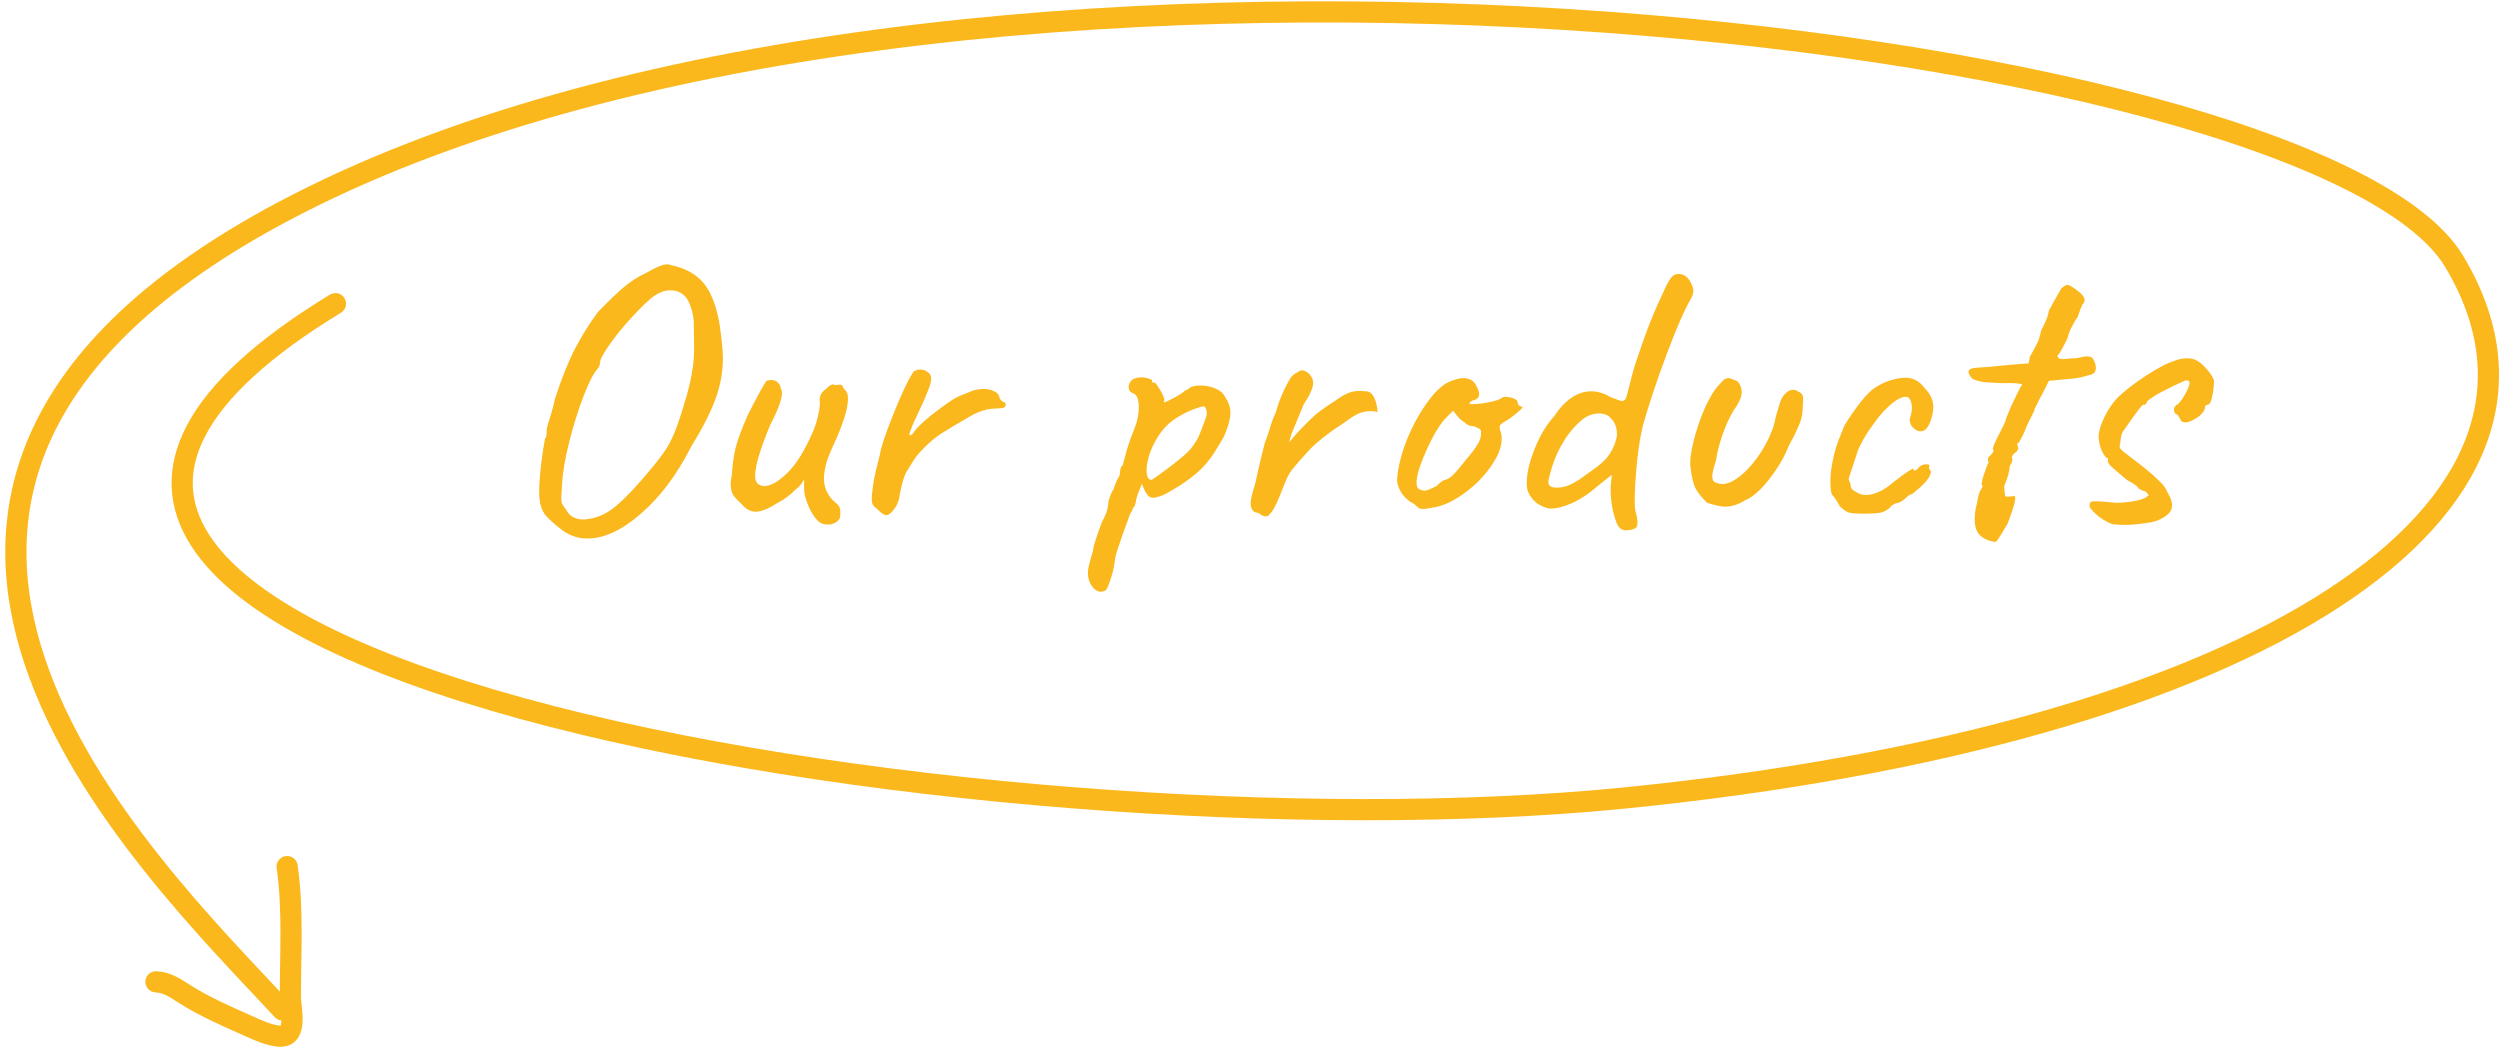
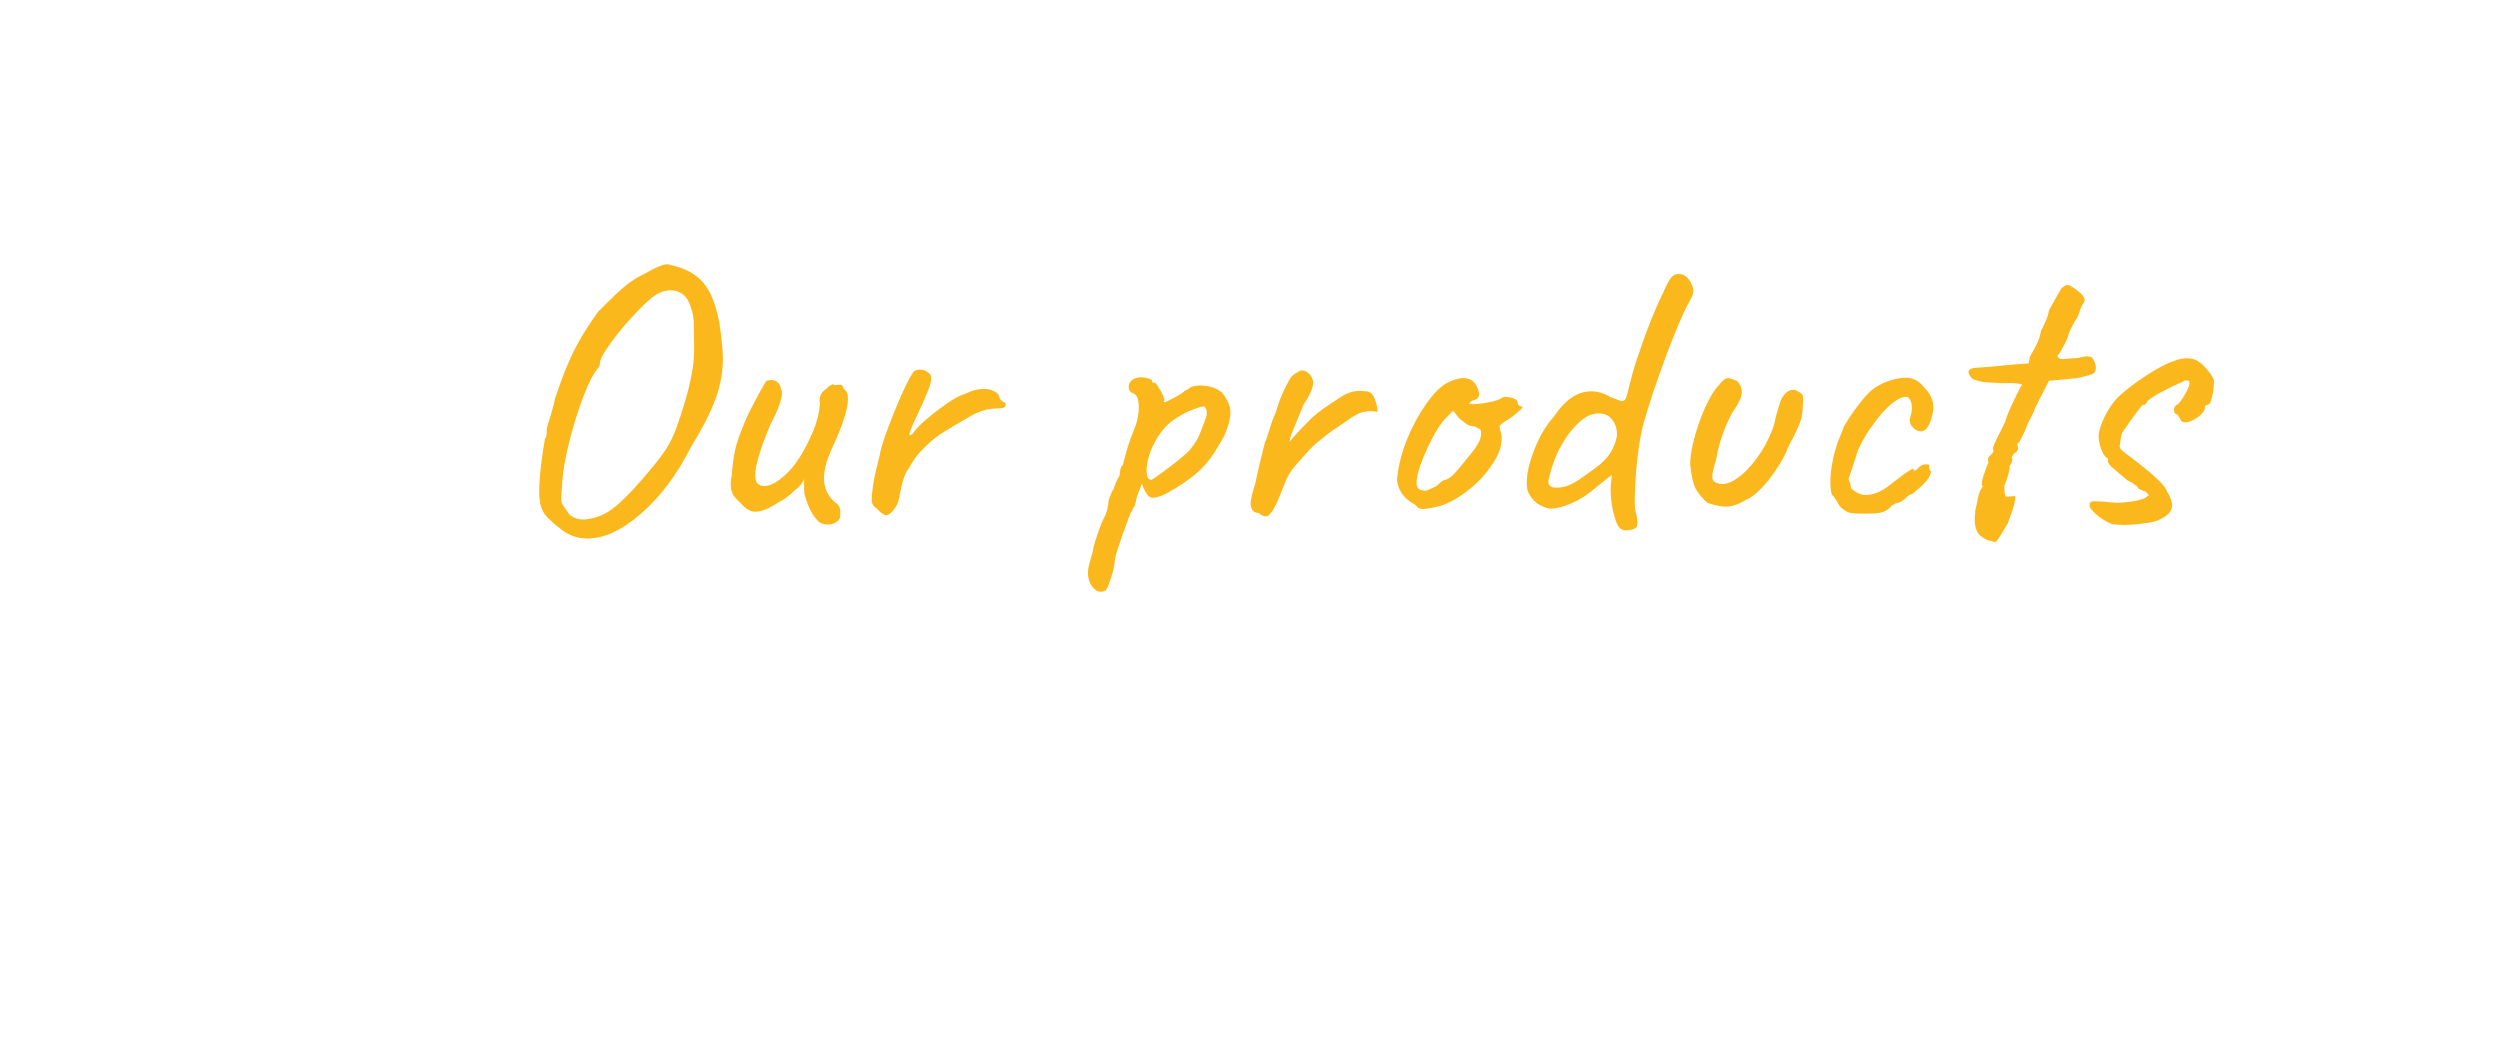
<svg xmlns="http://www.w3.org/2000/svg" width="354" height="149" viewBox="0 0 354 149" fill="none">
  <path d="M79.645 75.1C78.362 74.11 77.519 73.34 77.115 72.79C76.712 72.203 76.474 71.488 76.4 70.645C76.364 70.462 76.345 70.132 76.345 69.655C76.345 68.628 76.437 67.345 76.62 65.805C76.804 64.265 76.987 63.037 77.17 62.12C77.317 61.973 77.39 61.753 77.39 61.46C77.427 61.167 77.427 60.983 77.39 60.91C77.39 60.8 77.482 60.433 77.665 59.81C78.105 58.453 78.417 57.317 78.6 56.4C79.59 53.393 80.562 50.992 81.515 49.195C82.469 47.398 83.532 45.712 84.705 44.135C86.282 42.522 87.51 41.348 88.39 40.615C89.307 39.845 90.315 39.203 91.415 38.69C92.845 37.847 93.872 37.425 94.495 37.425C94.605 37.425 94.77 37.462 94.99 37.535C97.044 37.975 98.584 38.818 99.61 40.065C100.637 41.275 101.389 43.163 101.865 45.73C102.195 47.967 102.36 49.653 102.36 50.79C102.36 52.623 102.03 54.475 101.37 56.345C100.71 58.215 99.519 60.562 97.795 63.385C95.815 67.272 93.469 70.388 90.755 72.735C88.079 75.082 85.549 76.255 83.165 76.255C81.882 76.255 80.709 75.87 79.645 75.1ZM83.165 73.505C84.412 73.358 85.585 72.882 86.685 72.075C87.822 71.232 89.215 69.857 90.865 67.95C92.295 66.3 93.304 65.053 93.89 64.21C94.514 63.367 95.064 62.358 95.54 61.185C96.017 60.012 96.604 58.215 97.3 55.795C97.704 54.255 97.96 53.063 98.07 52.22C98.217 51.34 98.29 50.295 98.29 49.085L98.235 45.51C98.199 44.887 98.07 44.245 97.85 43.585C97.63 42.888 97.374 42.375 97.08 42.045C96.53 41.422 95.815 41.11 94.935 41.11C94.385 41.11 93.854 41.238 93.34 41.495C92.644 41.788 91.617 42.65 90.26 44.08C88.904 45.473 87.675 46.922 86.575 48.425C85.512 49.892 84.98 50.845 84.98 51.285C84.98 51.322 84.962 51.432 84.925 51.615C84.889 51.798 84.815 51.963 84.705 52.11C84.082 52.77 83.385 54.108 82.615 56.125C81.845 58.142 81.167 60.323 80.58 62.67C79.994 65.017 79.664 66.978 79.59 68.555L79.48 70.425C79.48 70.755 79.499 71.012 79.535 71.195C79.609 71.378 79.737 71.598 79.92 71.855C80.104 72.075 80.269 72.313 80.415 72.57C80.599 72.863 80.892 73.102 81.295 73.285C81.699 73.468 82.12 73.56 82.56 73.56C82.817 73.56 83.019 73.542 83.165 73.505ZM115.95 73.89C115.07 73.047 114.41 71.8 113.97 70.15C113.897 69.93 113.86 69.545 113.86 68.995C113.86 68.445 113.86 68.06 113.86 67.84C113.64 68.39 113.237 68.885 112.65 69.325C111.807 70.168 110.964 70.792 110.12 71.195C108.837 72.038 107.792 72.46 106.985 72.46C106.252 72.46 105.555 72.057 104.895 71.25C104.419 70.847 104.052 70.443 103.795 70.04C103.575 69.637 103.465 69.142 103.465 68.555C103.465 68.152 103.52 67.712 103.63 67.235C103.704 65.878 103.887 64.577 104.18 63.33C104.51 62.083 105.115 60.488 105.995 58.545C107.169 56.235 108.012 54.695 108.525 53.925C108.709 53.852 108.947 53.815 109.24 53.815C109.607 53.815 109.9 53.925 110.12 54.145C110.377 54.365 110.524 54.658 110.56 55.025C110.67 55.172 110.725 55.373 110.725 55.63C110.725 56.547 110.175 58.05 109.075 60.14C107.645 63.587 106.93 65.97 106.93 67.29C106.93 68.06 107.15 68.518 107.59 68.665C107.774 68.775 107.975 68.83 108.195 68.83C109.112 68.83 110.212 68.207 111.495 66.96C112.779 65.713 114.007 63.715 115.18 60.965C115.694 59.718 116.005 58.435 116.115 57.115C116.079 57.005 116.06 56.84 116.06 56.62C116.06 55.96 116.39 55.428 117.05 55.025C117.197 54.805 117.399 54.64 117.655 54.53C117.912 54.383 118.077 54.383 118.15 54.53L119.03 54.475C119.14 54.438 119.25 54.548 119.36 54.805C119.47 55.025 119.58 55.172 119.69 55.245C119.947 55.465 120.075 55.868 120.075 56.455C120.075 57.665 119.544 59.517 118.48 62.01C117.784 63.477 117.307 64.613 117.05 65.42C116.83 66.19 116.702 66.942 116.665 67.675C116.665 69.068 117.197 70.223 118.26 71.14C118.627 71.397 118.847 71.672 118.92 71.965C118.994 72.258 119.012 72.662 118.975 73.175C118.902 73.505 118.682 73.78 118.315 74C117.985 74.183 117.619 74.275 117.215 74.275C116.739 74.275 116.317 74.147 115.95 73.89ZM124.207 72.075C123.914 71.855 123.712 71.653 123.602 71.47C123.492 71.287 123.437 71.012 123.437 70.645C123.437 70.315 123.455 70.04 123.492 69.82C123.602 68.573 123.877 67.125 124.317 65.475L124.592 64.375C124.702 63.458 125.344 61.533 126.517 58.6C127.69 55.667 128.644 53.668 129.377 52.605C129.67 52.422 129.982 52.33 130.312 52.33C130.789 52.33 131.192 52.495 131.522 52.825C131.742 52.972 131.852 53.247 131.852 53.65C131.852 54.017 131.705 54.567 131.412 55.3C131.155 55.997 130.697 57.042 130.037 58.435C129.89 58.728 129.634 59.278 129.267 60.085C128.937 60.892 128.772 61.368 128.772 61.515C128.772 61.588 128.79 61.625 128.827 61.625C128.9 61.625 128.974 61.607 129.047 61.57C129.12 61.497 129.194 61.442 129.267 61.405C129.67 60.708 130.642 59.755 132.182 58.545C133.759 57.335 134.84 56.583 135.427 56.29C135.684 56.143 136.014 55.997 136.417 55.85C136.82 55.703 137.095 55.593 137.242 55.52C137.829 55.227 138.525 55.08 139.332 55.08C139.845 55.08 140.285 55.172 140.652 55.355C141.055 55.502 141.33 55.74 141.477 56.07C141.514 56.327 141.605 56.528 141.752 56.675C141.935 56.822 142.064 56.913 142.137 56.95C142.247 56.95 142.32 57.005 142.357 57.115C142.394 57.188 142.412 57.243 142.412 57.28C142.412 57.537 142.265 57.702 141.972 57.775C141.679 57.812 141.147 57.848 140.377 57.885C139.974 57.922 139.552 58.013 139.112 58.16C138.672 58.307 138.232 58.49 137.792 58.71C135.739 59.883 134.199 60.8 133.172 61.46C132.182 62.12 131.174 63.018 130.147 64.155C129.744 64.595 129.212 65.383 128.552 66.52C128.295 66.777 128.02 67.455 127.727 68.555C127.47 69.618 127.342 70.278 127.342 70.535C127.305 70.645 127.232 70.865 127.122 71.195C127.012 71.488 126.847 71.782 126.627 72.075C126.187 72.662 125.82 72.955 125.527 72.955C125.197 72.955 124.757 72.662 124.207 72.075ZM156.522 83.625C156.302 83.735 156.1 83.79 155.917 83.79C155.403 83.79 154.963 83.515 154.597 82.965C154.23 82.452 154.047 81.828 154.047 81.095C154.047 80.765 154.102 80.398 154.212 79.995C154.248 79.848 154.34 79.5 154.487 78.95C154.67 78.437 154.78 77.997 154.817 77.63C154.89 77.227 155.11 76.493 155.477 75.43C155.843 74.367 156.137 73.652 156.357 73.285C156.54 72.955 156.687 72.57 156.797 72.13C156.907 71.653 156.962 71.25 156.962 70.92C157.218 70.113 157.457 69.563 157.677 69.27C157.933 68.463 158.208 67.84 158.502 67.4C158.538 67.29 158.575 67.033 158.612 66.63C158.685 66.19 158.813 65.933 158.997 65.86C159.107 65.347 159.198 64.998 159.272 64.815C159.528 63.678 160.005 62.248 160.702 60.525C161.068 59.572 161.252 58.618 161.252 57.665C161.252 56.528 160.977 55.868 160.427 55.685C160.023 55.538 159.822 55.245 159.822 54.805C159.822 54.548 159.895 54.31 160.042 54.09C160.188 53.87 160.39 53.705 160.647 53.595C160.94 53.485 161.233 53.43 161.527 53.43C161.93 53.43 162.297 53.485 162.627 53.595C162.993 53.705 163.158 53.797 163.122 53.87C163.122 53.98 163.14 54.072 163.177 54.145C163.213 54.182 163.287 54.2 163.397 54.2C163.507 54.053 163.782 54.365 164.222 55.135C164.662 55.868 164.882 56.382 164.882 56.675C164.808 56.785 164.772 56.858 164.772 56.895C164.808 56.932 164.882 56.95 164.992 56.95C165.248 56.84 165.725 56.602 166.422 56.235C167.155 55.832 167.613 55.52 167.797 55.3C167.87 55.263 167.998 55.208 168.182 55.135C168.365 55.025 168.512 54.915 168.622 54.805C169.025 54.658 169.483 54.585 169.997 54.585C170.583 54.585 171.152 54.677 171.702 54.86C172.252 55.043 172.71 55.3 173.077 55.63C173.847 56.62 174.232 57.555 174.232 58.435C174.232 59.205 173.975 60.213 173.462 61.46C173.388 61.68 173.15 62.12 172.747 62.78C172.38 63.403 172.123 63.825 171.977 64.045C171.207 65.255 170.29 66.3 169.227 67.18C168.163 68.06 166.935 68.885 165.542 69.655C165.138 69.912 164.717 70.113 164.277 70.26C163.873 70.407 163.525 70.48 163.232 70.48C163.085 70.48 162.938 70.443 162.792 70.37C162.388 70.077 162.022 69.453 161.692 68.5C161.215 69.637 160.94 70.407 160.867 70.81C160.867 70.92 160.83 71.103 160.757 71.36C160.72 71.58 160.628 71.745 160.482 71.855C160.482 71.892 160.445 71.983 160.372 72.13C160.335 72.277 160.225 72.478 160.042 72.735C159.492 74.275 159.143 75.228 158.997 75.595C158.373 77.355 158.007 78.51 157.897 79.06C157.823 79.977 157.622 80.93 157.292 81.92C156.962 82.947 156.705 83.515 156.522 83.625ZM163.067 67.95C163.397 67.767 164.295 67.125 165.762 66.025C167.228 64.888 168.145 64.1 168.512 63.66C169.208 62.817 169.685 62.028 169.942 61.295C170.308 60.378 170.565 59.7 170.712 59.26C170.822 59.04 170.877 58.783 170.877 58.49C170.877 58.087 170.767 57.775 170.547 57.555C170.327 57.518 169.832 57.647 169.062 57.94C168.328 58.197 167.522 58.6 166.642 59.15C165.798 59.663 165.083 60.305 164.497 61.075C163.837 61.955 163.305 62.908 162.902 63.935C162.535 64.962 162.352 65.842 162.352 66.575C162.352 67.492 162.59 67.95 163.067 67.95ZM179.838 72.735C179.691 72.992 179.508 73.12 179.288 73.12C179.068 73.12 178.829 73.047 178.573 72.9C178.353 72.753 178.224 72.662 178.188 72.625C177.638 72.625 177.289 72.332 177.143 71.745C177.106 71.672 177.088 71.507 177.088 71.25C177.088 70.773 177.308 69.838 177.748 68.445L178.133 66.685C178.499 65.072 178.829 63.715 179.123 62.615C179.233 62.432 179.453 61.808 179.783 60.745C180.003 59.938 180.296 59.15 180.663 58.38C181.103 56.73 181.799 55.098 182.753 53.485C182.826 53.375 182.973 53.228 183.193 53.045C183.413 52.862 183.578 52.77 183.688 52.77C183.908 52.55 184.146 52.44 184.403 52.44C184.659 52.44 184.989 52.605 185.393 52.935C185.759 53.375 185.943 53.797 185.943 54.2C185.943 54.897 185.484 55.942 184.568 57.335L183.688 59.48C183.614 59.663 183.431 60.103 183.138 60.8C182.844 61.46 182.661 62.065 182.588 62.615C183.064 61.955 183.926 61.002 185.173 59.755C185.906 59.022 186.511 58.49 186.988 58.16C187.464 57.793 188.161 57.317 189.078 56.73C189.738 56.253 190.324 55.905 190.838 55.685C191.351 55.465 191.919 55.355 192.543 55.355C192.873 55.355 193.129 55.373 193.313 55.41C193.826 55.373 194.229 55.63 194.523 56.18C194.816 56.73 194.999 57.445 195.073 58.325C194.633 58.252 194.321 58.215 194.138 58.215C193.404 58.215 192.744 58.362 192.158 58.655C191.608 58.948 191.149 59.242 190.783 59.535C190.416 59.792 190.178 59.957 190.068 60.03C188.088 61.313 186.548 62.523 185.448 63.66C184.311 64.907 183.504 65.823 183.028 66.41C182.588 66.997 182.258 67.583 182.038 68.17C181.928 68.427 181.616 69.197 181.103 70.48C180.589 71.727 180.168 72.478 179.838 72.735ZM202.682 71.91C202.132 72.02 201.729 72.075 201.472 72.075C201.252 72.075 201.069 72.038 200.922 71.965C200.775 71.855 200.574 71.672 200.317 71.415C199.51 71.012 198.869 70.443 198.392 69.71C197.952 68.94 197.769 68.262 197.842 67.675C197.989 65.988 198.465 64.137 199.272 62.12C200.115 60.103 201.105 58.325 202.242 56.785C203.379 55.245 204.479 54.292 205.542 53.925C206.202 53.668 206.752 53.54 207.192 53.54C208.072 53.54 208.695 53.907 209.062 54.64C209.319 55.153 209.447 55.538 209.447 55.795C209.447 56.235 209.19 56.528 208.677 56.675C208.567 56.675 208.439 56.73 208.292 56.84C208.145 56.95 208.072 57.06 208.072 57.17C208.109 57.207 208.274 57.225 208.567 57.225C209.19 57.225 209.96 57.133 210.877 56.95C211.794 56.767 212.38 56.565 212.637 56.345C212.857 56.235 213.04 56.18 213.187 56.18L213.957 56.29C214.58 56.473 214.892 56.693 214.892 56.95C214.892 57.097 214.947 57.243 215.057 57.39C215.167 57.5 215.295 57.555 215.442 57.555C215.662 57.592 215.625 57.738 215.332 57.995C215.075 58.252 214.562 58.673 213.792 59.26C213.609 59.37 213.334 59.535 212.967 59.755C212.637 59.975 212.435 60.158 212.362 60.305C212.325 60.452 212.344 60.653 212.417 60.91C212.564 61.24 212.637 61.643 212.637 62.12C212.637 63.33 212.105 64.668 211.042 66.135C210.015 67.602 208.714 68.885 207.137 69.985C205.597 71.085 204.112 71.727 202.682 71.91ZM201.747 69.49C201.967 69.49 202.517 69.27 203.397 68.83C203.874 68.353 204.259 68.06 204.552 67.95C204.809 67.95 205.157 67.767 205.597 67.4C206.037 66.997 206.715 66.208 207.632 65.035C208.329 64.228 208.842 63.55 209.172 63C209.539 62.45 209.722 61.918 209.722 61.405C209.722 61.185 209.704 61.02 209.667 60.91C209.63 60.8 209.502 60.708 209.282 60.635C209.099 60.525 208.915 60.433 208.732 60.36C208.402 60.36 208.09 60.287 207.797 60.14C207.54 59.957 207.155 59.663 206.642 59.26L205.762 58.16L204.827 59.095C203.947 59.975 203.049 61.423 202.132 63.44C201.215 65.42 200.702 66.96 200.592 68.06C200.555 68.573 200.629 68.94 200.812 69.16C201.032 69.343 201.344 69.453 201.747 69.49ZM230.707 75.045C229.79 75.265 229.167 74.862 228.837 73.835C228.323 72.405 228.067 70.902 228.067 69.325C228.067 68.885 228.085 68.573 228.122 68.39L228.232 67.235L226.087 68.94C224.913 69.967 223.74 70.737 222.567 71.25C221.43 71.763 220.385 72.02 219.432 72.02C218.808 71.91 218.203 71.653 217.617 71.25C217.067 70.81 216.663 70.297 216.407 69.71C216.26 69.417 216.187 68.977 216.187 68.39C216.187 67.033 216.553 65.438 217.287 63.605C218.02 61.735 218.937 60.195 220.037 58.985C221.613 56.602 223.373 55.41 225.317 55.41C226.233 55.41 227.15 55.685 228.067 56.235C228.983 56.602 229.515 56.785 229.662 56.785C229.882 56.785 230.047 56.693 230.157 56.51C230.267 56.327 230.377 55.997 230.487 55.52C230.89 53.833 231.275 52.422 231.642 51.285C232.448 48.865 233.145 46.922 233.732 45.455C234.318 43.988 235.033 42.375 235.877 40.615C236.243 39.845 236.555 39.35 236.812 39.13C237.105 38.873 237.417 38.763 237.747 38.8C238.553 38.8 239.177 39.35 239.617 40.45C239.727 40.707 239.782 40.963 239.782 41.22C239.782 41.477 239.672 41.825 239.452 42.265C238.498 43.915 237.325 46.61 235.932 50.35C234.538 54.09 233.457 57.335 232.687 60.085C232.357 61.295 232.063 63.037 231.807 65.31C231.587 67.583 231.477 69.472 231.477 70.975C231.477 71.635 231.513 72.112 231.587 72.405C231.77 73.028 231.862 73.578 231.862 74.055C231.862 74.422 231.77 74.66 231.587 74.77C231.403 74.917 231.11 75.008 230.707 75.045ZM221.412 68.94C222.255 68.757 223.282 68.207 224.492 67.29C224.712 67.143 225.243 66.758 226.087 66.135C226.93 65.512 227.572 64.852 228.012 64.155C228.452 63.458 228.763 62.67 228.947 61.79C228.983 61.13 228.91 60.598 228.727 60.195C228.58 59.755 228.268 59.333 227.792 58.93C227.425 58.673 226.967 58.545 226.417 58.545C225.427 58.545 224.51 58.948 223.667 59.755C222.677 60.635 221.797 61.772 221.027 63.165C220.257 64.558 219.67 66.172 219.267 68.005C219.157 68.702 219.523 69.05 220.367 69.05C220.807 69.05 221.155 69.013 221.412 68.94ZM241.738 71.195C241.005 70.498 240.455 69.82 240.088 69.16C239.758 68.5 239.52 67.492 239.373 66.135C239.263 65.292 239.41 64.063 239.813 62.45C240.217 60.837 240.748 59.278 241.408 57.775C242.105 56.235 242.783 55.135 243.443 54.475C243.92 53.852 244.342 53.54 244.708 53.54C244.928 53.54 245.368 53.687 246.028 53.98C246.432 54.457 246.633 54.97 246.633 55.52C246.633 56.033 246.413 56.657 245.973 57.39C245.277 58.343 244.653 59.553 244.103 61.02C243.553 62.487 243.187 63.843 243.003 65.09C242.637 66.3 242.453 67.088 242.453 67.455C242.453 67.748 242.527 67.987 242.673 68.17C242.857 68.317 243.132 68.427 243.498 68.5C244.195 68.647 245.02 68.39 245.973 67.73C246.927 67.07 247.862 66.117 248.778 64.87C249.695 63.623 250.428 62.267 250.978 60.8C251.162 60.323 251.327 59.7 251.473 58.93C251.73 58.05 251.877 57.555 251.913 57.445C252.097 56.712 252.372 56.162 252.738 55.795C253.105 55.392 253.49 55.19 253.893 55.19C254.15 55.19 254.407 55.282 254.663 55.465C254.92 55.575 255.085 55.703 255.158 55.85C255.268 55.96 255.323 56.18 255.323 56.51C255.323 56.913 255.305 57.262 255.268 57.555C255.268 58.362 255.158 59.077 254.938 59.7C254.718 60.287 254.37 61.057 253.893 62.01C253.49 62.707 253.16 63.385 252.903 64.045C252.317 65.328 251.455 66.685 250.318 68.115C249.182 69.508 248.137 70.407 247.183 70.81C246.157 71.433 245.203 71.745 244.323 71.745C243.7 71.745 242.838 71.562 241.738 71.195ZM264.02 72.735C262.883 72.735 262.132 72.68 261.765 72.57C261.398 72.423 260.977 72.13 260.5 71.69C260.133 70.957 259.767 70.407 259.4 70.04C259.253 69.637 259.18 69.032 259.18 68.225C259.18 67.308 259.29 66.318 259.51 65.255C259.73 64.155 260.023 63.128 260.39 62.175C260.537 61.882 260.647 61.607 260.72 61.35C260.83 61.093 260.903 60.928 260.94 60.855C260.94 60.598 261.398 59.81 262.315 58.49C263.268 57.133 264.02 56.198 264.57 55.685C264.827 55.392 265.212 55.08 265.725 54.75C266.275 54.42 266.752 54.182 267.155 54.035C268.182 53.668 269.08 53.485 269.85 53.485C270.913 53.485 271.812 53.98 272.545 54.97C273.352 55.777 273.755 56.675 273.755 57.665C273.755 58.032 273.7 58.435 273.59 58.875C273.223 60.342 272.692 61.075 271.995 61.075C271.518 61.075 271.06 60.8 270.62 60.25C270.473 59.883 270.4 59.645 270.4 59.535C270.4 59.425 270.473 59.113 270.62 58.6C270.693 58.233 270.73 57.977 270.73 57.83C270.73 57.39 270.657 57.005 270.51 56.675C270.363 56.345 270.162 56.18 269.905 56.18C269.062 56.18 267.962 56.913 266.605 58.38C266.128 58.893 265.505 59.7 264.735 60.8C264.002 61.9 263.452 62.89 263.085 63.77C262.718 64.87 262.425 65.768 262.205 66.465C261.985 67.162 261.838 67.602 261.765 67.785C261.765 67.858 261.802 67.987 261.875 68.17C261.985 68.353 262.04 68.5 262.04 68.61C262.04 68.867 262.095 69.068 262.205 69.215C262.315 69.362 262.517 69.508 262.81 69.655C263.213 69.948 263.69 70.095 264.24 70.095C264.827 70.095 265.505 69.912 266.275 69.545C266.752 69.325 267.43 68.848 268.31 68.115L269.63 67.125C269.887 66.942 270.107 66.795 270.29 66.685C270.51 66.538 270.675 66.447 270.785 66.41C270.895 66.337 270.95 66.337 270.95 66.41C270.95 66.557 271.005 66.63 271.115 66.63C271.225 66.63 271.353 66.557 271.5 66.41C271.83 65.97 272.252 65.75 272.765 65.75C273.058 65.75 273.205 65.805 273.205 65.915L273.15 66.19C273.15 66.373 273.242 66.557 273.425 66.74C273.425 66.887 273.37 67.088 273.26 67.345C273.187 67.565 273.077 67.748 272.93 67.895C272.71 68.225 272.325 68.628 271.775 69.105C271.262 69.545 270.913 69.838 270.73 69.985H270.675C270.492 69.985 270.235 70.15 269.905 70.48C269.355 70.993 268.878 71.25 268.475 71.25C268.328 71.323 268.163 71.415 267.98 71.525C267.797 71.598 267.705 71.69 267.705 71.8C267.338 72.167 266.898 72.423 266.385 72.57C265.872 72.68 265.083 72.735 264.02 72.735ZM282.477 76.75C281.487 76.567 280.754 76.218 280.277 75.705C279.837 75.228 279.617 74.495 279.617 73.505C279.617 73.248 279.654 72.79 279.727 72.13C279.874 71.617 279.984 71.103 280.057 70.59C280.24 69.783 280.424 69.307 280.607 69.16C280.644 69.123 280.68 69.05 280.717 68.94C280.754 68.83 280.717 68.738 280.607 68.665C280.607 68.188 280.772 67.528 281.102 66.685C281.175 66.428 281.267 66.172 281.377 65.915C281.487 65.658 281.56 65.493 281.597 65.42C281.524 65.347 281.487 65.237 281.487 65.09C281.487 64.907 281.579 64.723 281.762 64.54C281.982 64.357 282.129 64.192 282.202 64.045C282.312 63.898 282.312 63.752 282.202 63.605C282.129 63.422 282.477 62.597 283.247 61.13C283.724 60.177 283.98 59.645 284.017 59.535C283.98 59.425 284.237 58.747 284.787 57.5C285.374 56.253 285.832 55.318 286.162 54.695C286.492 54.512 286.364 54.383 285.777 54.31C285.19 54.237 284.475 54.218 283.632 54.255C282.422 54.218 281.487 54.163 280.827 54.09C280.167 53.98 279.635 53.815 279.232 53.595C278.902 53.192 278.737 52.88 278.737 52.66C278.737 52.293 279.177 52.092 280.057 52.055C281.01 52.018 282.477 51.89 284.457 51.67L287.262 51.45L287.427 50.515C287.94 49.635 288.307 48.957 288.527 48.48C288.747 47.967 288.912 47.398 289.022 46.775C289.132 46.628 289.315 46.262 289.572 45.675C289.865 45.088 290.049 44.52 290.122 43.97C290.525 43.273 290.892 42.613 291.222 41.99C291.589 41.33 291.809 40.945 291.882 40.835C292.285 40.505 292.56 40.34 292.707 40.34C292.927 40.34 293.294 40.523 293.807 40.89C294.724 41.513 295.182 42.045 295.182 42.485C295.182 42.705 295.072 42.925 294.852 43.145C294.705 43.438 294.485 44.025 294.192 44.905C293.935 45.235 293.66 45.693 293.367 46.28C293.074 46.83 292.872 47.362 292.762 47.875C292.469 48.498 292.175 49.067 291.882 49.58C291.625 50.057 291.442 50.295 291.332 50.295C291.369 50.515 291.442 50.662 291.552 50.735C291.662 50.808 291.845 50.845 292.102 50.845C292.285 50.845 292.505 50.827 292.762 50.79C293.055 50.753 293.404 50.735 293.807 50.735C294.174 50.698 294.485 50.643 294.742 50.57C295.035 50.497 295.31 50.46 295.567 50.46C295.75 50.46 295.97 50.515 296.227 50.625C296.594 51.102 296.777 51.597 296.777 52.11C296.777 52.513 296.612 52.807 296.282 52.99C296.099 53.027 295.695 53.137 295.072 53.32C294.449 53.503 293.77 53.613 293.037 53.65L290.122 53.925L289.187 55.795C288.93 56.235 288.71 56.657 288.527 57.06C288.344 57.463 288.215 57.702 288.142 57.775C288.142 57.958 287.995 58.325 287.702 58.875C287.409 59.425 287.189 59.865 287.042 60.195C286.859 60.708 286.639 61.222 286.382 61.735C286.125 62.212 285.96 62.523 285.887 62.67C285.777 62.67 285.704 62.707 285.667 62.78C285.667 62.817 285.667 62.89 285.667 63L285.777 63.44C285.777 63.623 285.685 63.807 285.502 63.99C285.355 64.063 285.209 64.192 285.062 64.375C284.952 64.558 284.879 64.687 284.842 64.76C284.915 64.833 284.952 64.925 284.952 65.035C284.952 65.292 284.824 65.622 284.567 66.025C284.567 66.648 284.31 67.583 283.797 68.83C283.834 69.49 283.87 69.912 283.907 70.095C283.944 70.278 284.035 70.352 284.182 70.315H284.402L285.117 70.26C285.63 70.04 285.355 71.323 284.292 74.11L283.412 75.595C283.375 75.668 283.247 75.87 283.027 76.2C282.807 76.567 282.624 76.75 282.477 76.75ZM299.09 74.22C298.43 73.963 297.788 73.597 297.165 73.12C296.542 72.607 296.12 72.167 295.9 71.8C295.9 71.727 295.9 71.598 295.9 71.415C295.9 71.232 295.955 71.122 296.065 71.085C296.175 71.012 296.377 70.975 296.67 70.975C297.293 70.975 298.283 71.048 299.64 71.195C300.447 71.195 301.363 71.103 302.39 70.92C303.417 70.7 303.985 70.462 304.095 70.205C304.205 70.205 304.26 70.187 304.26 70.15C304.26 70.077 304.113 69.893 303.82 69.6C303.747 69.6 303.582 69.545 303.325 69.435C303.068 69.288 302.903 69.215 302.83 69.215C302.83 69.068 302.665 68.885 302.335 68.665C302.005 68.408 301.638 68.188 301.235 68.005C300.172 67.125 299.42 66.483 298.98 66.08C298.54 65.64 298.375 65.328 298.485 65.145V64.87C298.228 64.87 297.935 64.522 297.605 63.825C297.312 63.092 297.165 62.413 297.165 61.79C297.165 61.13 297.44 60.213 297.99 59.04C298.577 57.867 299.237 56.913 299.97 56.18C300.997 55.227 302.317 54.218 303.93 53.155C305.58 52.092 306.882 51.413 307.835 51.12C308.458 50.863 309.082 50.735 309.705 50.735C310.292 50.735 310.787 50.863 311.19 51.12C311.667 51.413 312.125 51.835 312.565 52.385C313.042 52.935 313.353 53.43 313.5 53.87C313.5 54.677 313.408 55.465 313.225 56.235C313.078 56.968 312.84 57.335 312.51 57.335C312.473 57.335 312.418 57.353 312.345 57.39C312.272 57.427 312.235 57.518 312.235 57.665C312.235 57.812 312.162 58.013 312.015 58.27C311.868 58.49 311.667 58.71 311.41 58.93C310.603 59.517 309.943 59.81 309.43 59.81C309.027 59.81 308.77 59.608 308.66 59.205C308.587 59.132 308.513 59.022 308.44 58.875C308.367 58.728 308.275 58.655 308.165 58.655C308.128 58.655 308.055 58.6 307.945 58.49C307.872 58.343 307.835 58.16 307.835 57.94C307.835 57.83 307.872 57.72 307.945 57.61C308.055 57.463 308.128 57.372 308.165 57.335C308.385 57.335 308.752 56.913 309.265 56.07C309.778 55.19 310.035 54.603 310.035 54.31C310.035 54.09 309.998 53.962 309.925 53.925C309.888 53.888 309.723 53.87 309.43 53.87C306.57 55.153 304.792 56.125 304.095 56.785C303.985 57.005 303.893 57.152 303.82 57.225C303.783 57.298 303.692 57.335 303.545 57.335C303.545 57.005 302.573 58.252 300.63 61.075C300.557 61.148 300.465 61.368 300.355 61.735C300.282 62.102 300.245 62.413 300.245 62.67C300.172 62.963 300.135 63.128 300.135 63.165C300.135 63.312 300.19 63.458 300.3 63.605C300.447 63.752 300.63 63.917 300.85 64.1C301.07 64.247 301.29 64.412 301.51 64.595C303.417 66.025 304.737 67.107 305.47 67.84C306.24 68.537 306.698 69.123 306.845 69.6C307.322 70.333 307.56 70.993 307.56 71.58C307.56 72.02 307.395 72.405 307.065 72.735C306.735 73.065 306.24 73.377 305.58 73.67C305.177 73.853 304.498 74 303.545 74.11C302.592 74.257 301.657 74.33 300.74 74.33C300.227 74.33 299.677 74.293 299.09 74.22Z" fill="#FBB81C" />
-   <path d="M47.5 43.001C-35.5 93.501 140 122 230 113C320 104 368.5 71.999 347.5 37C327.967 4.446 133 -19.5 40 30C-34.4 69.6 20.833 122.333 40 143" stroke="#FBB81C" stroke-width="3" stroke-linecap="round" stroke-linejoin="round" />
-   <path d="M22.087 139.022C23.75 139.11 24.888 139.97 26.265 140.834C28.96 142.527 31.914 143.832 34.822 145.113C36.197 145.718 38.186 146.724 39.755 146.724C42.192 146.724 41.114 142.666 41.114 141.136C41.114 135.035 41.527 128.77 40.661 122.713" stroke="#FBB81C" stroke-width="3" stroke-linecap="round" />
</svg>